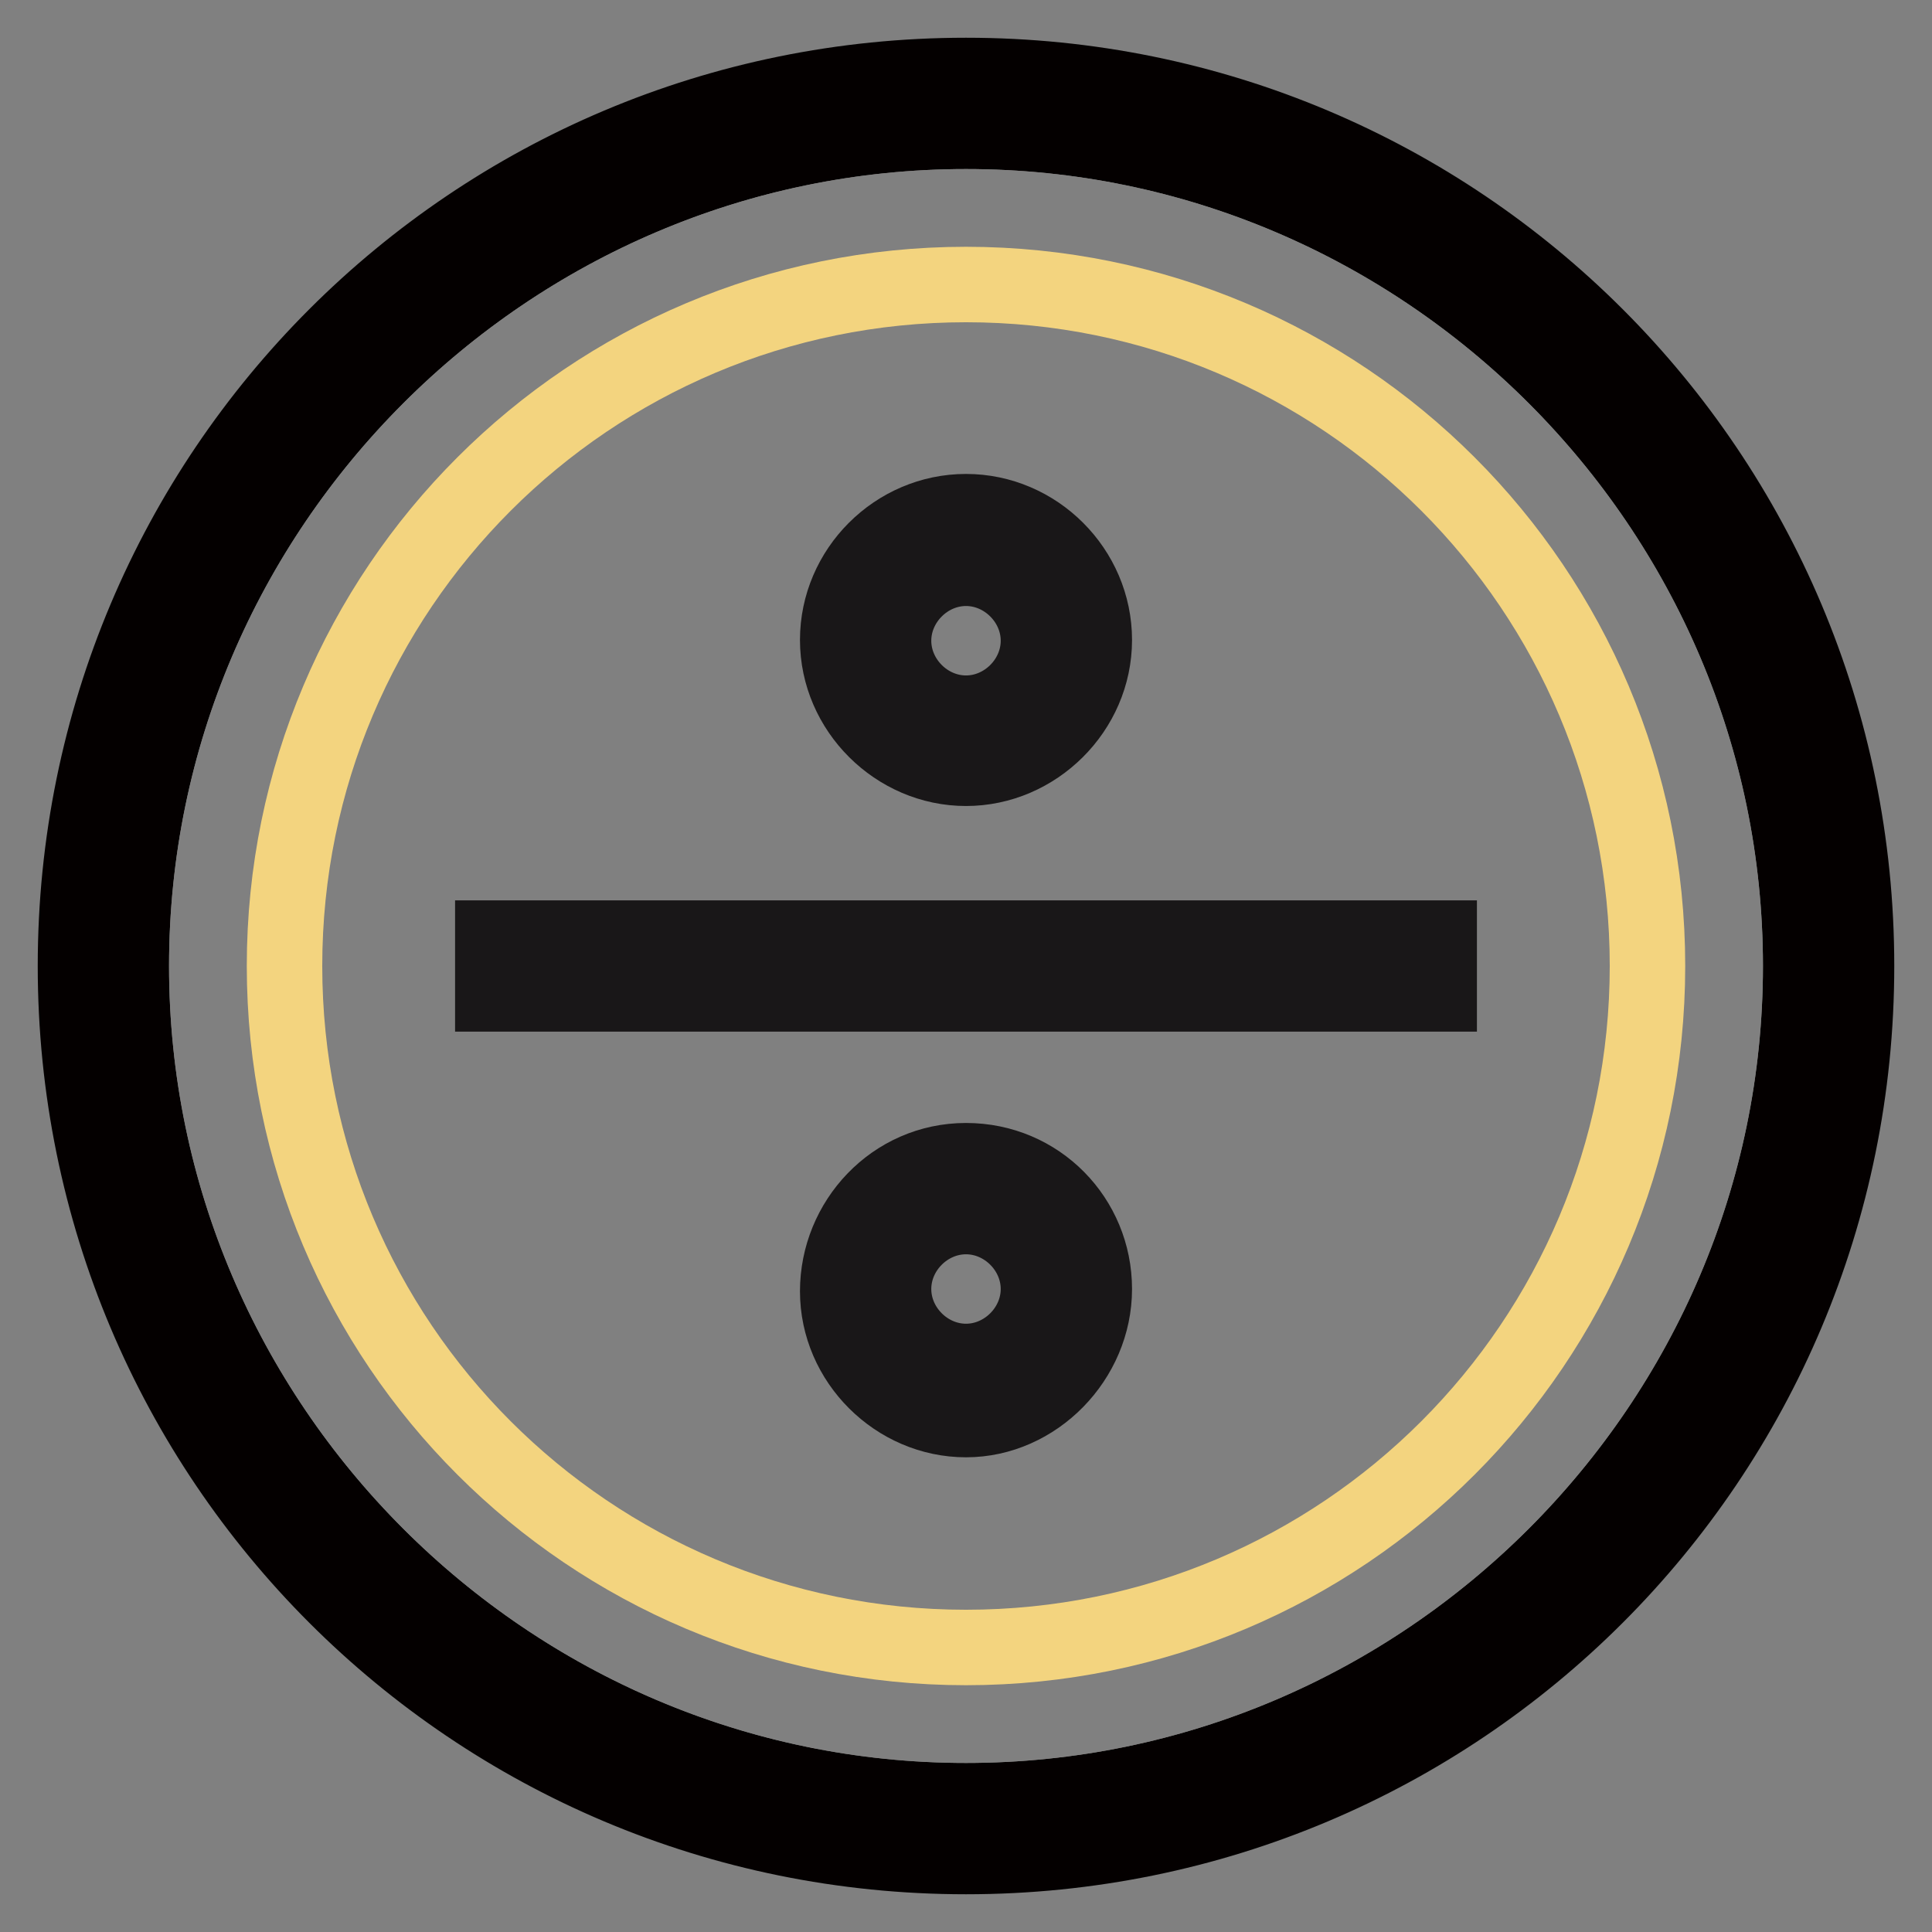
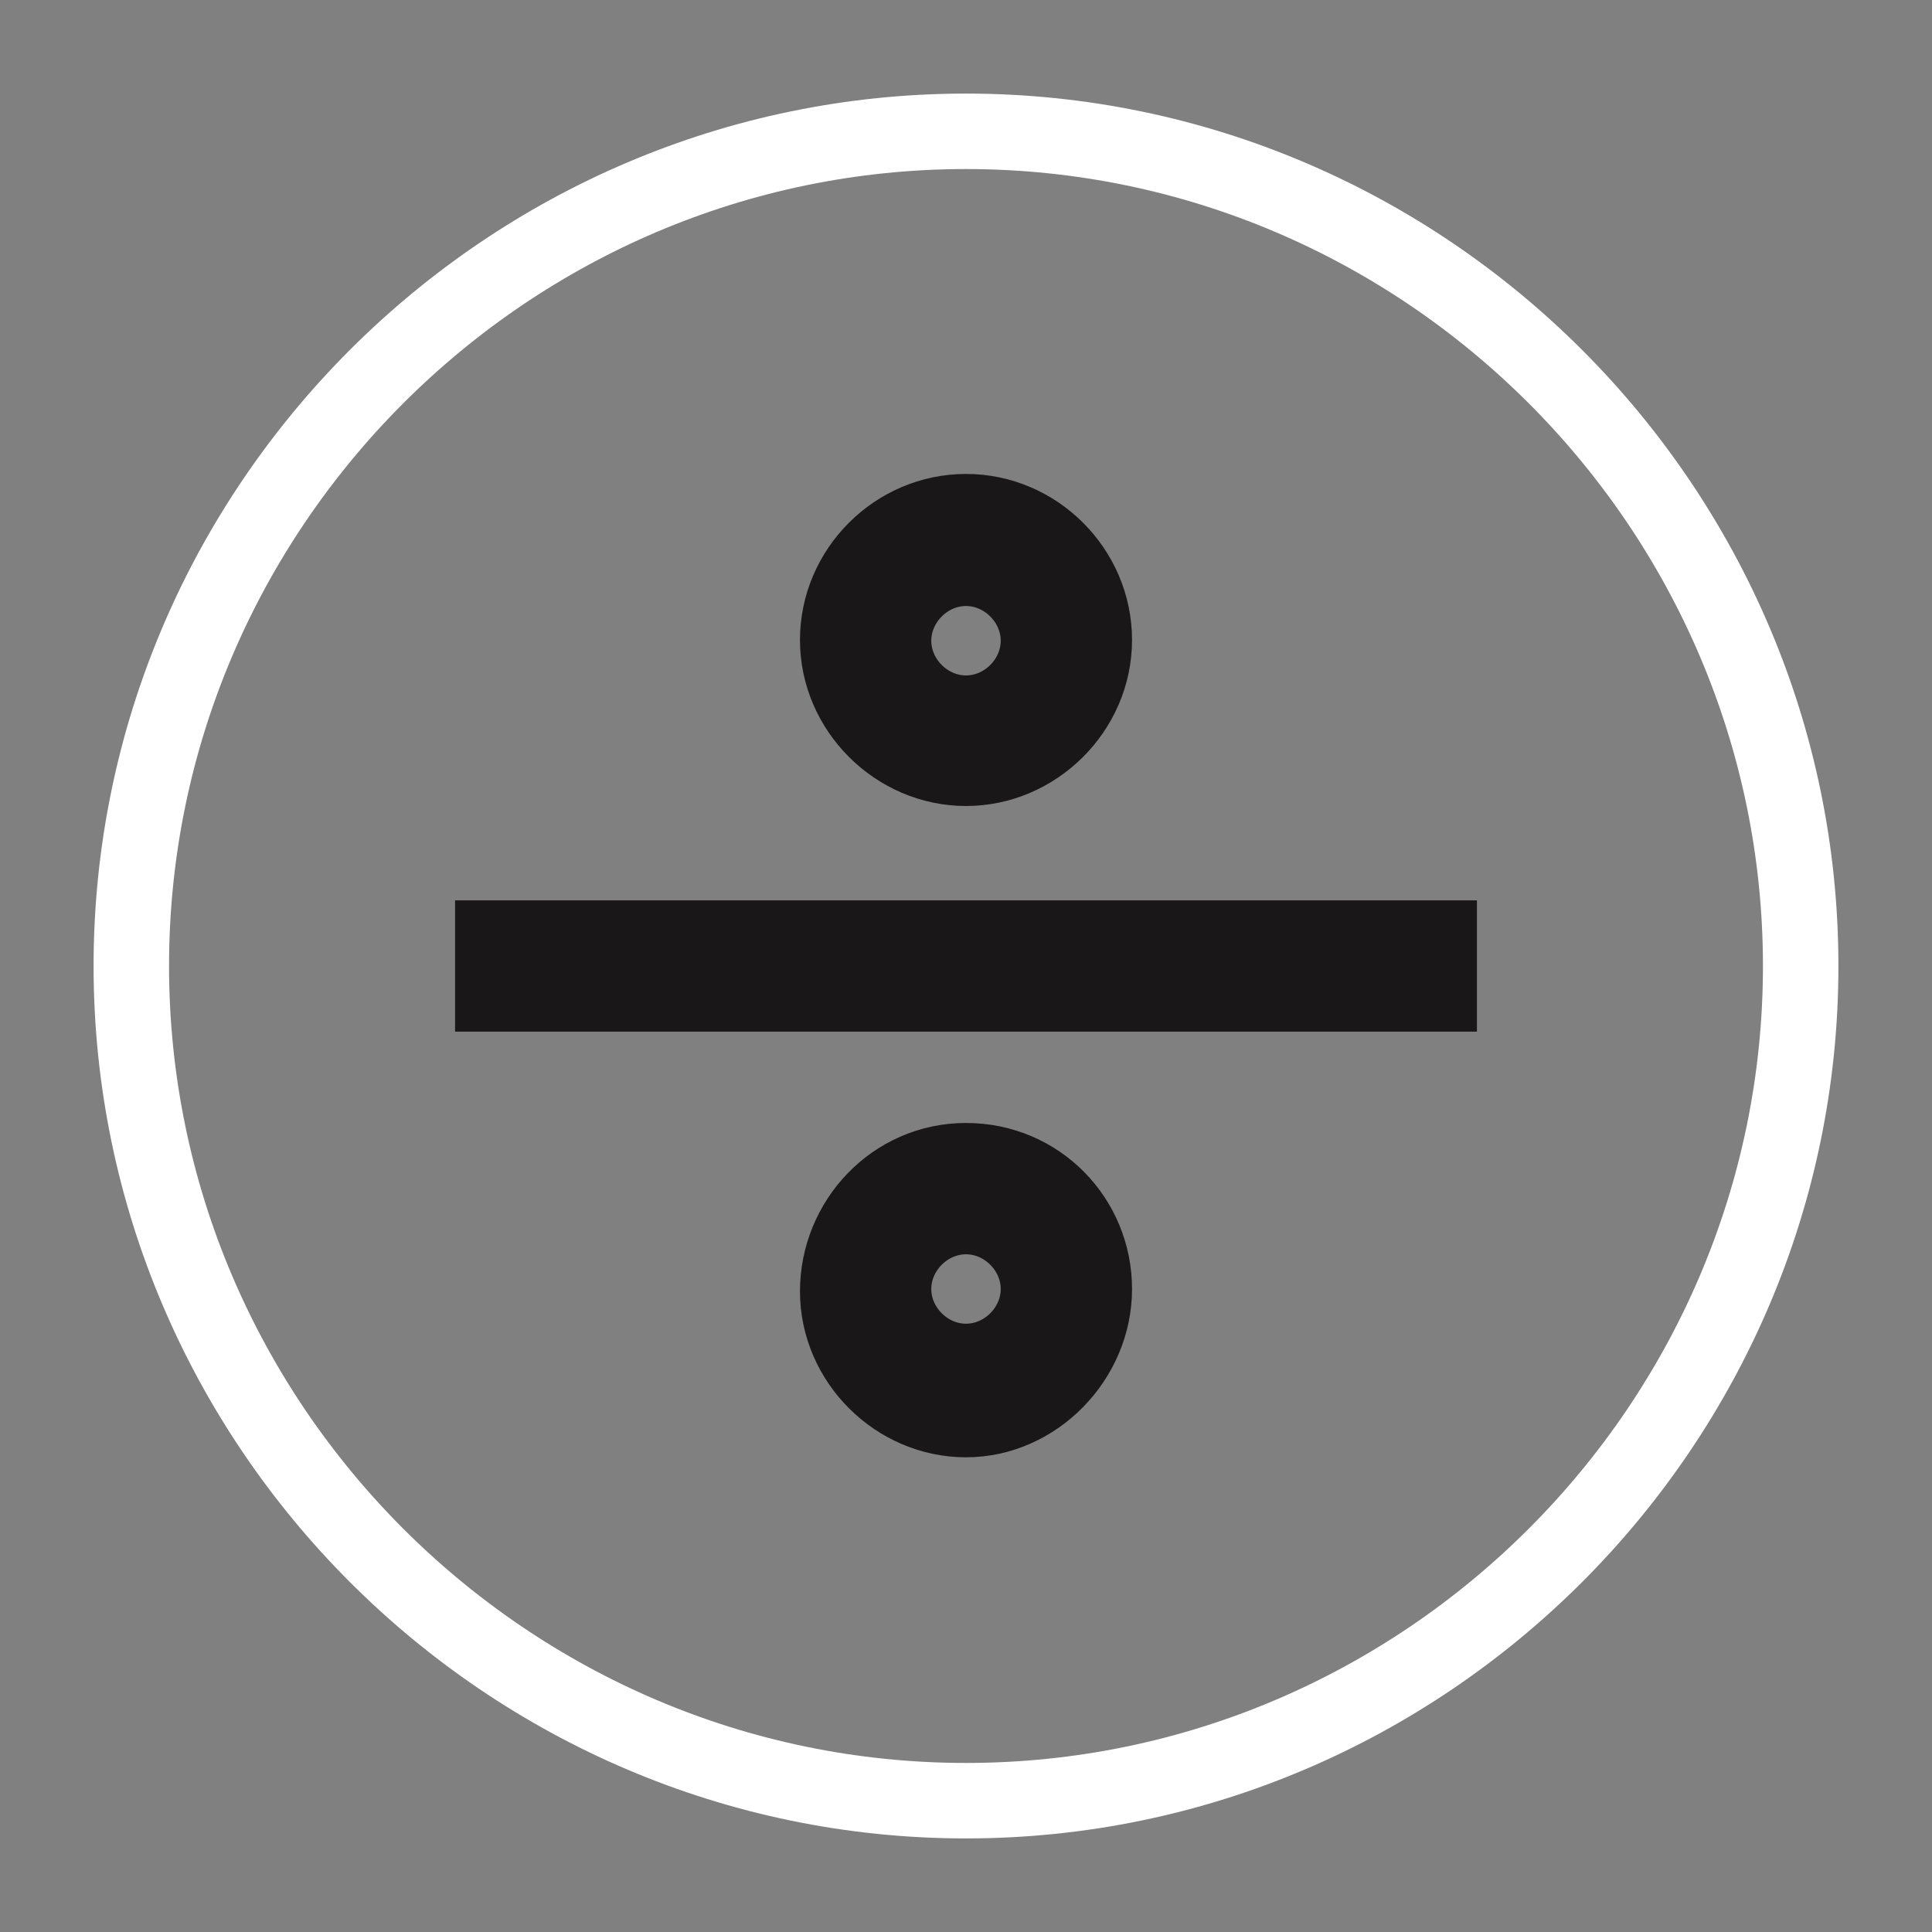
<svg xmlns="http://www.w3.org/2000/svg" version="1.1" x="0px" y="0px" viewBox="0 0 256 256" enable-background="new 0 0 256 256" xml:space="preserve">
  <rect x="0" y="0" width="256" height="256" fill="#808080" stroke="none" />
  <g>
    <path stroke-width="10" fill-opacity="0" stroke="#ffffff" d="M128,17.4C67.2,17.4,17.4,67.2,17.4,128S67.2,238.6,128,238.6S238.6,188.8,238.6,128S188.8,17.4,128,17.4z" />
-     <path stroke-width="10" fill-opacity="0" stroke="#040000" d="M128,10C62.7,10,10,62.7,10,128s52.7,118,118,118s118-52.7,118-118S193.3,10,128,10z M128,238.6 c-60.8,0-110.6-49.8-110.6-110.6S67.2,17.4,128,17.4S238.6,67.2,238.6,128S188.8,238.6,128,238.6z" />
-     <path stroke-width="10" fill-opacity="0" stroke="#f3d47f" d="M37.7,128c0,49.9,40.4,90.3,90.3,90.3s90.3-40.4,90.3-90.3S177.9,37.7,128,37.7S37.7,78.1,37.7,128z" />
    <path stroke-width="10" fill-opacity="0" stroke="#191718" d="M65.3,124.3h125.4v7.4H65.3V124.3z M128,101.8c-9.2,0-17-7.7-17-17s7.7-17,17-17s17,7.7,17,17 S137.2,101.8,128,101.8z M128,75.3c-5.2,0-9.6,4.4-9.6,9.6c0,5.2,4.4,9.6,9.6,9.6c5.2,0,9.6-4.4,9.6-9.6 C137.6,79.7,133.2,75.3,128,75.3z M128,188.1c-9.2,0-17-7.7-17-17s7.4-17.3,17-17.3c9.6,0,17,7.7,17,17S137.2,188.1,128,188.1z  M128,161.2c-5.2,0-9.6,4.4-9.6,9.6c0,5.2,4.4,9.6,9.6,9.6c5.2,0,9.6-4.4,9.6-9.6C137.6,165.6,133.2,161.2,128,161.2z" />
  </g>
</svg>